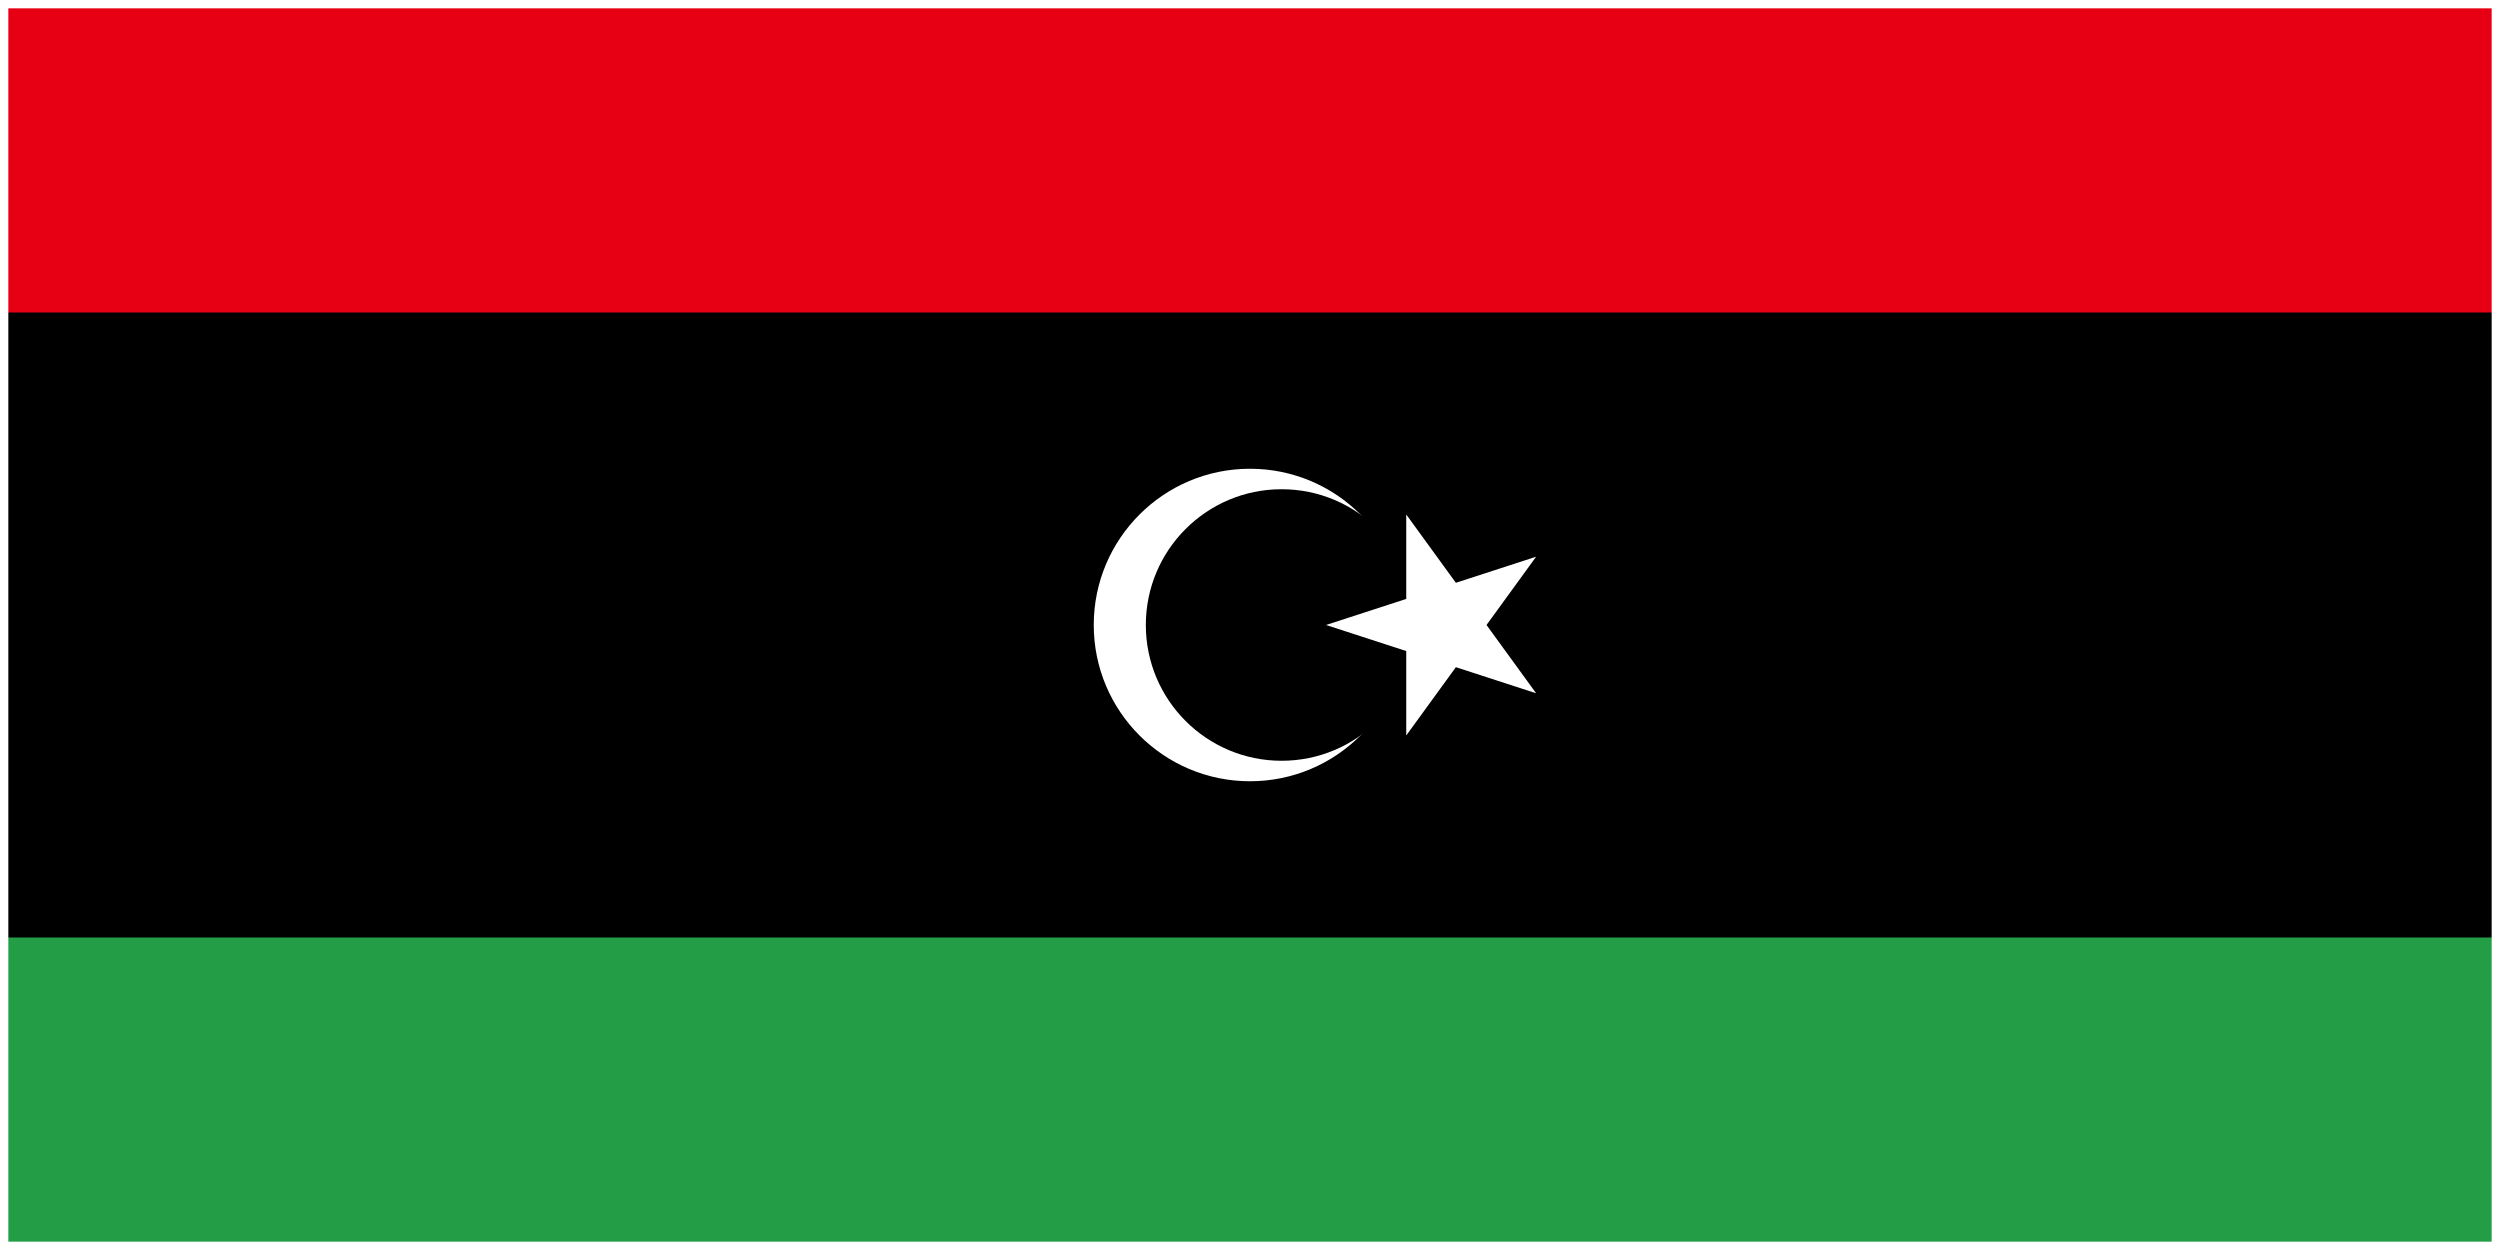
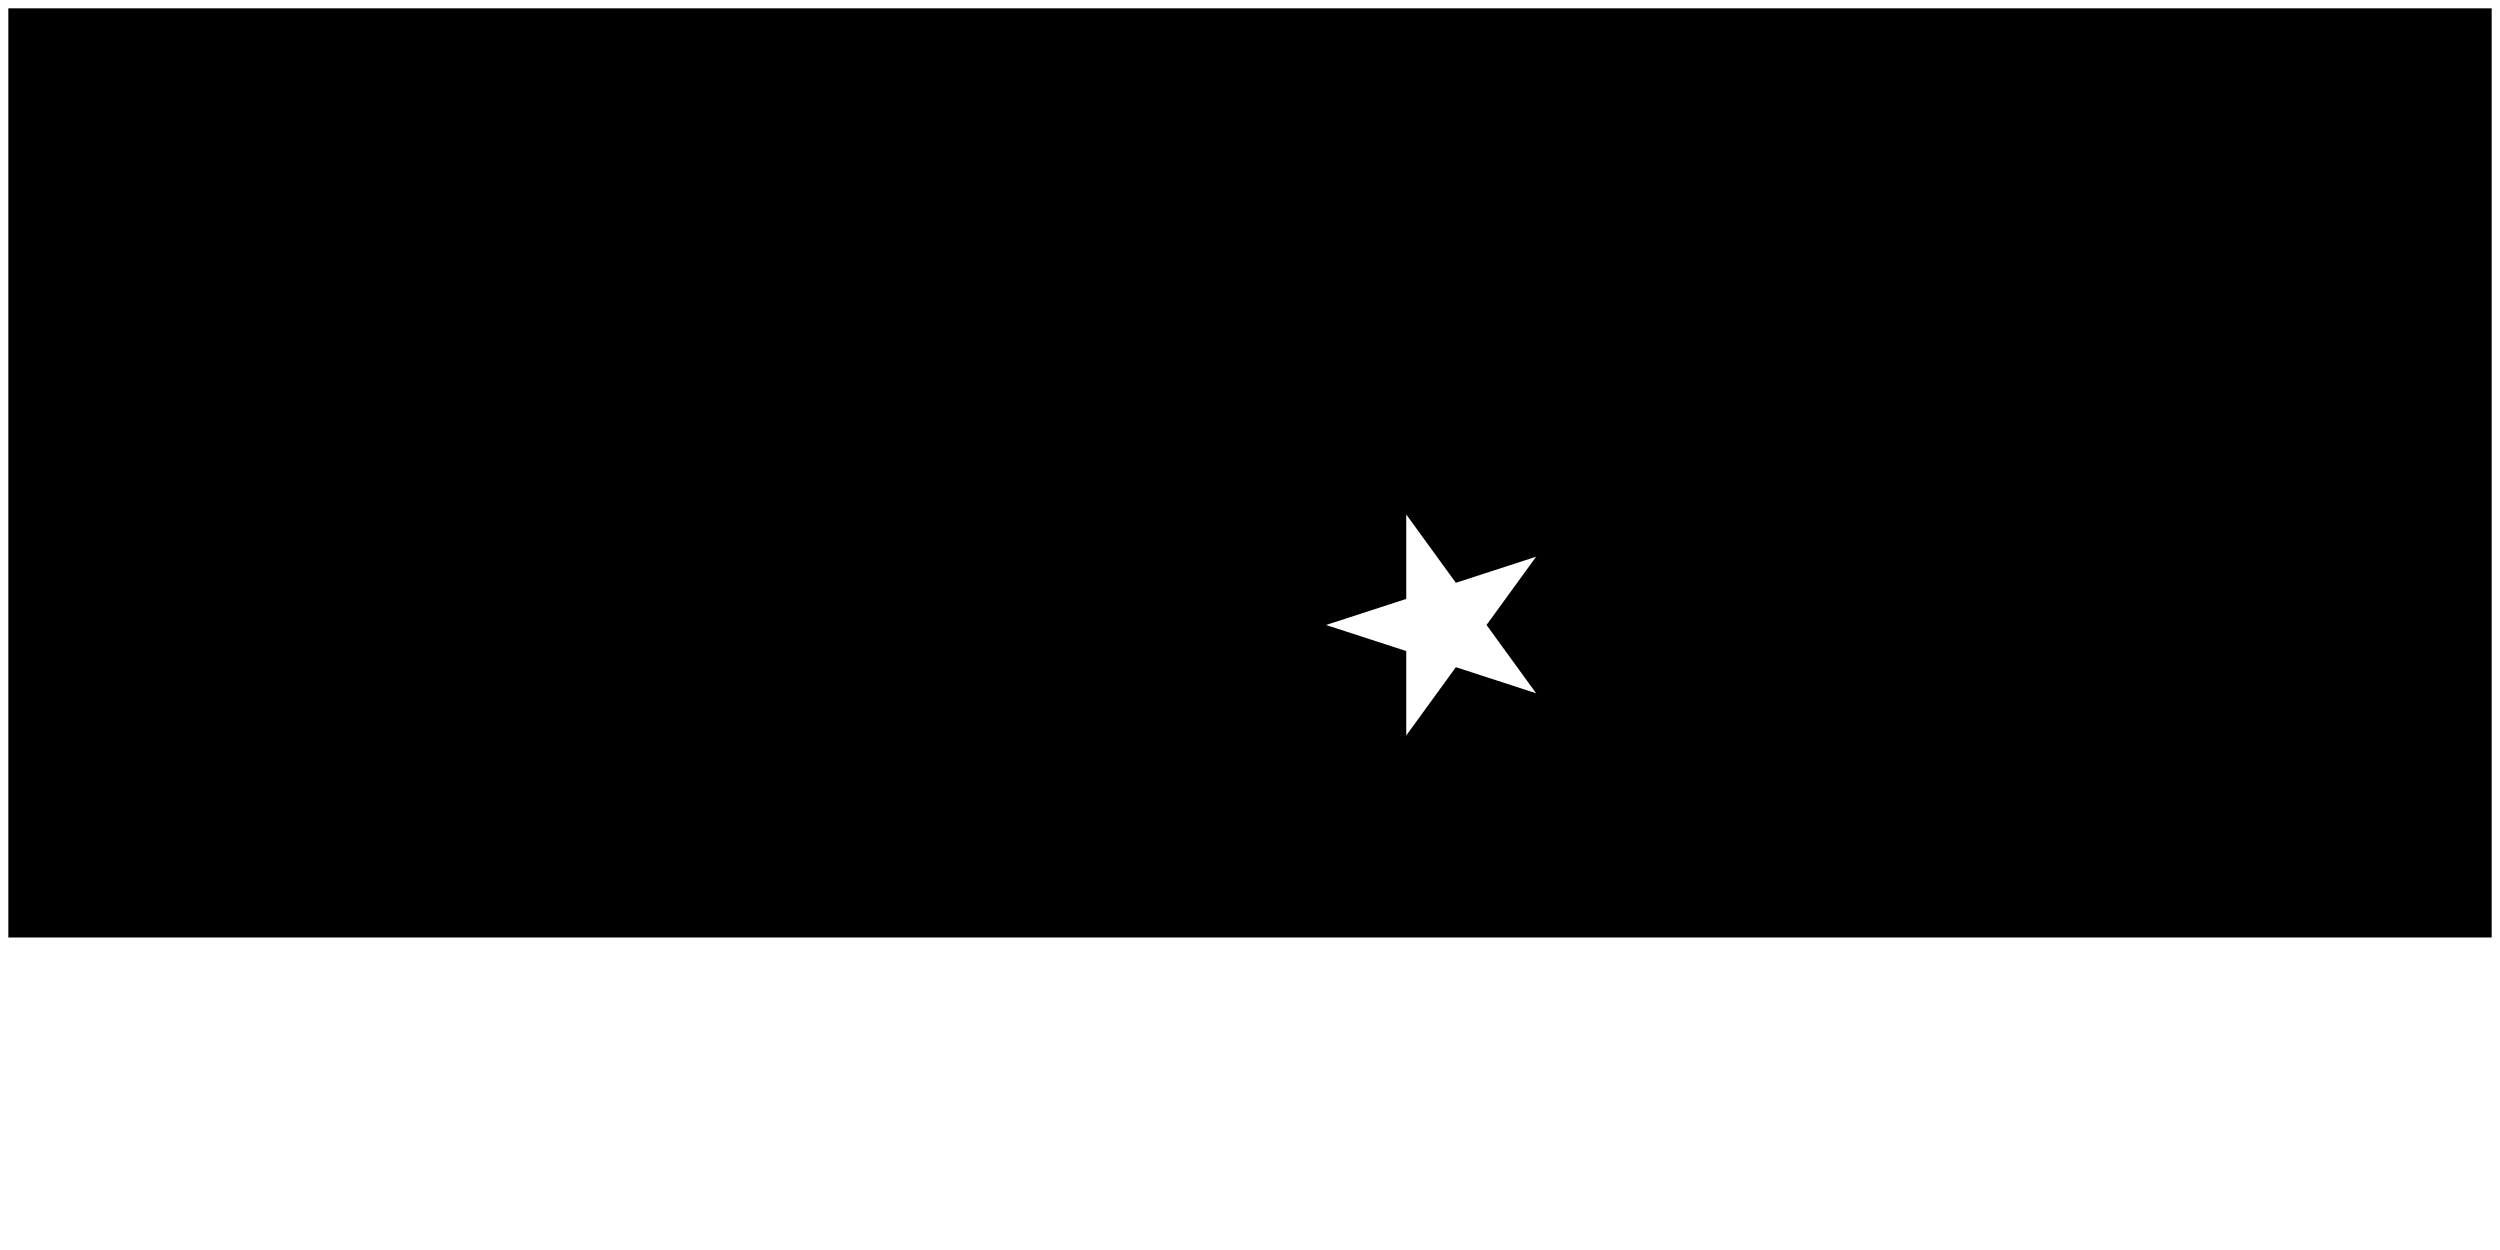
<svg xmlns="http://www.w3.org/2000/svg" id="Layer_1" viewBox="0 0 1200 600">
  <defs>
    <style>.cls-1{fill:#e70013;}.cls-1,.cls-2,.cls-3,.cls-4{stroke-width:0px;}.cls-2{fill:#239e46;}.cls-3{fill:#000;}.cls-4{fill:#fff;}</style>
  </defs>
-   <rect class="cls-2" width="1200" height="600" />
  <rect class="cls-3" width="1200" height="450" />
-   <rect class="cls-1" width="1200" height="150" />
-   <circle class="cls-4" cx="600" cy="300" r="75" />
-   <circle class="cls-3" cx="615.17" cy="300" r="65.17" />
  <path class="cls-4" d="M636.47,300l100.87-32.78-62.34,85.81v-106.07l62.34,85.81-100.87-32.78Z" />
-   <path class="cls-4" d="M1196,4v592H4V4h1192M1200,0H0v600h1200V0h0Z" />
+   <path class="cls-4" d="M1196,4v592H4V4h1192M1200,0H0v600h1200h0Z" />
</svg>